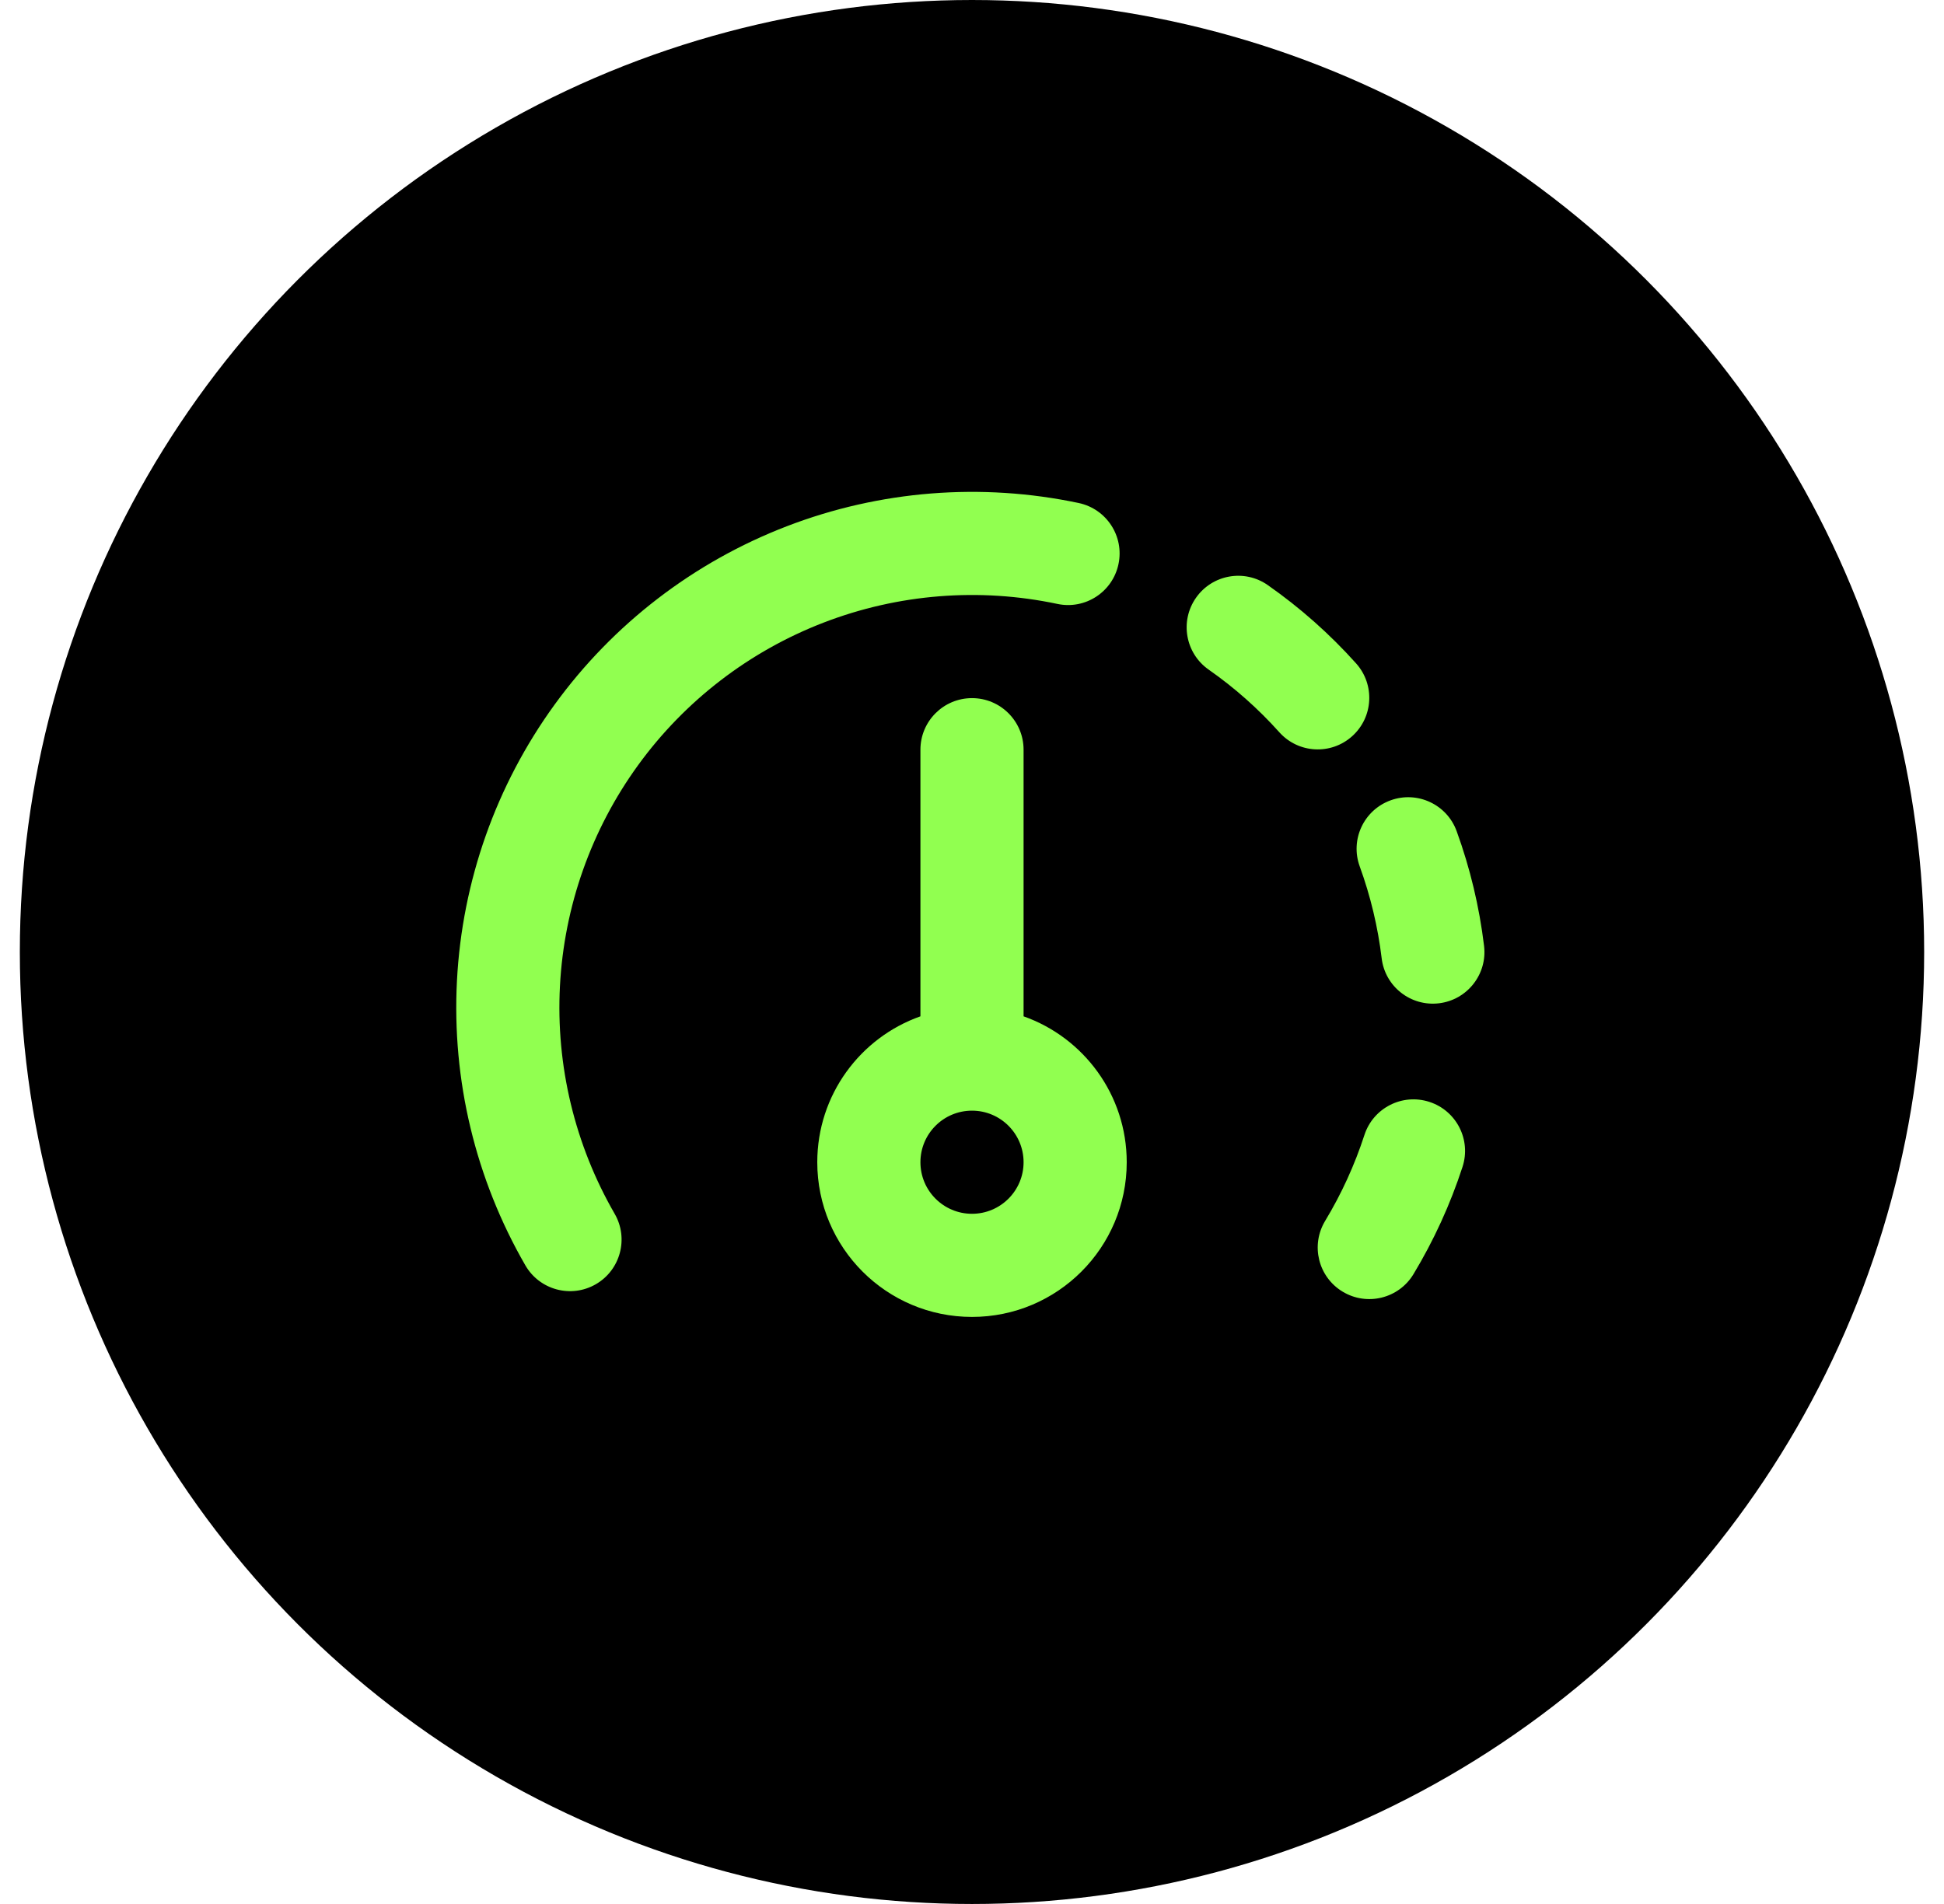
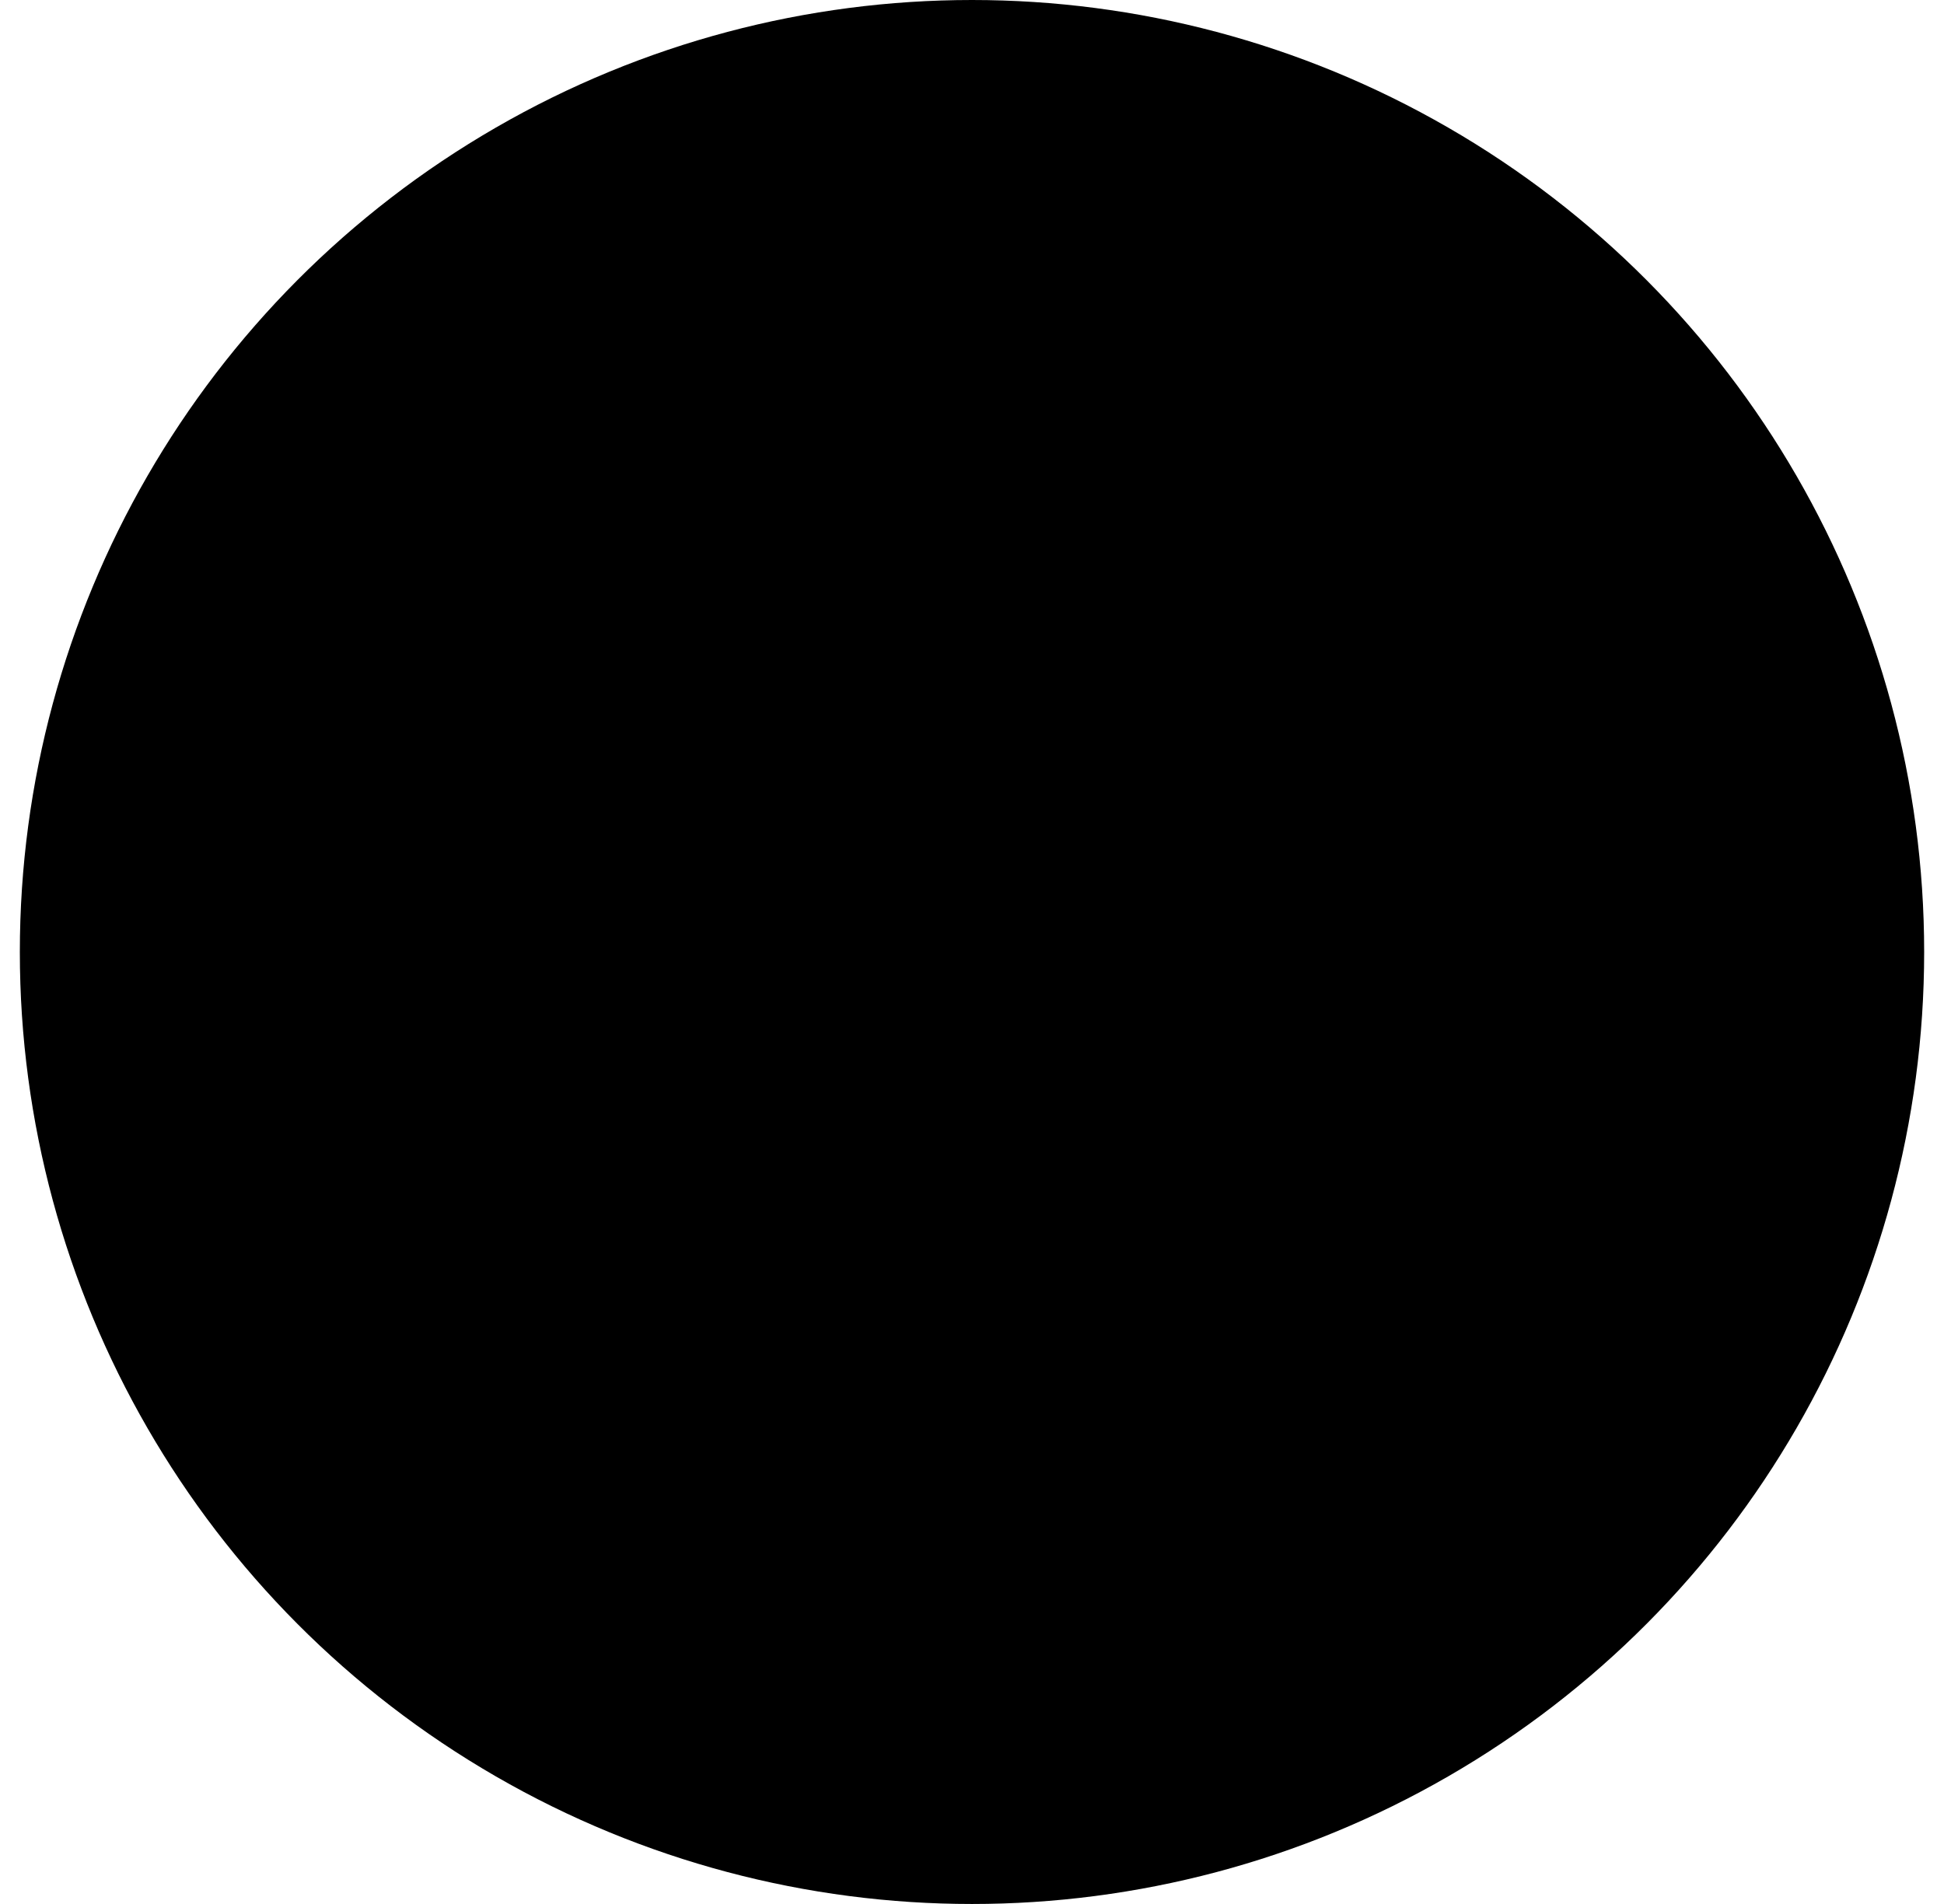
<svg xmlns="http://www.w3.org/2000/svg" width="49" height="48" viewBox="0 0 49 48" fill="none">
  <circle cx="24.5" cy="24" r="24" fill="black" />
-   <path fill-rule="evenodd" clip-rule="evenodd" d="M26.652 15.225C24.686 14.809 22.641 14.972 20.765 15.694C18.89 16.415 17.263 17.665 16.083 19.291C14.903 20.918 14.219 22.852 14.114 24.858C14.009 26.865 14.489 28.86 15.493 30.6C15.852 31.222 15.639 32.017 15.018 32.376C14.396 32.735 13.601 32.522 13.242 31.9C11.986 29.724 11.387 27.232 11.518 24.723C11.649 22.214 12.503 19.797 13.979 17.764C15.454 15.731 17.487 14.169 19.832 13.267C22.176 12.365 24.732 12.162 27.189 12.681C27.892 12.83 28.341 13.52 28.192 14.222C28.044 14.925 27.354 15.374 26.652 15.225ZM30.146 15.07C30.558 14.482 31.368 14.339 31.956 14.751C32.772 15.322 33.518 15.984 34.182 16.725C34.661 17.26 34.616 18.082 34.081 18.561C33.547 19.04 32.725 18.995 32.246 18.46C31.715 17.867 31.117 17.337 30.465 16.881C29.877 16.469 29.734 15.658 30.146 15.07ZM36.716 20.954C36.471 20.279 35.724 19.931 35.05 20.177C34.375 20.422 34.027 21.168 34.273 21.843C34.545 22.591 34.731 23.368 34.826 24.158C34.911 24.871 35.559 25.379 36.272 25.293C36.984 25.207 37.493 24.56 37.407 23.847C37.288 22.86 37.056 21.889 36.716 20.954ZM36.029 27.779C36.712 28.001 37.086 28.734 36.864 29.417C36.556 30.363 36.141 31.271 35.627 32.123C35.256 32.737 34.456 32.934 33.842 32.563C33.227 32.192 33.03 31.393 33.402 30.778C33.813 30.097 34.145 29.371 34.391 28.614C34.613 27.931 35.346 27.557 36.029 27.779ZM25.8 18.9C25.8 18.182 25.218 17.6 24.5 17.6C23.782 17.6 23.2 18.182 23.2 18.9V25.622C21.685 26.157 20.6 27.602 20.6 29.3C20.6 31.454 22.346 33.2 24.5 33.2C26.654 33.2 28.4 31.454 28.4 29.3C28.4 27.602 27.315 26.157 25.8 25.622V18.9ZM24.5 30.6C25.218 30.6 25.8 30.018 25.8 29.3C25.8 28.582 25.218 28 24.5 28C23.782 28 23.2 28.582 23.2 29.3C23.2 30.018 23.782 30.6 24.5 30.6Z" fill="#91FF50" />
</svg>